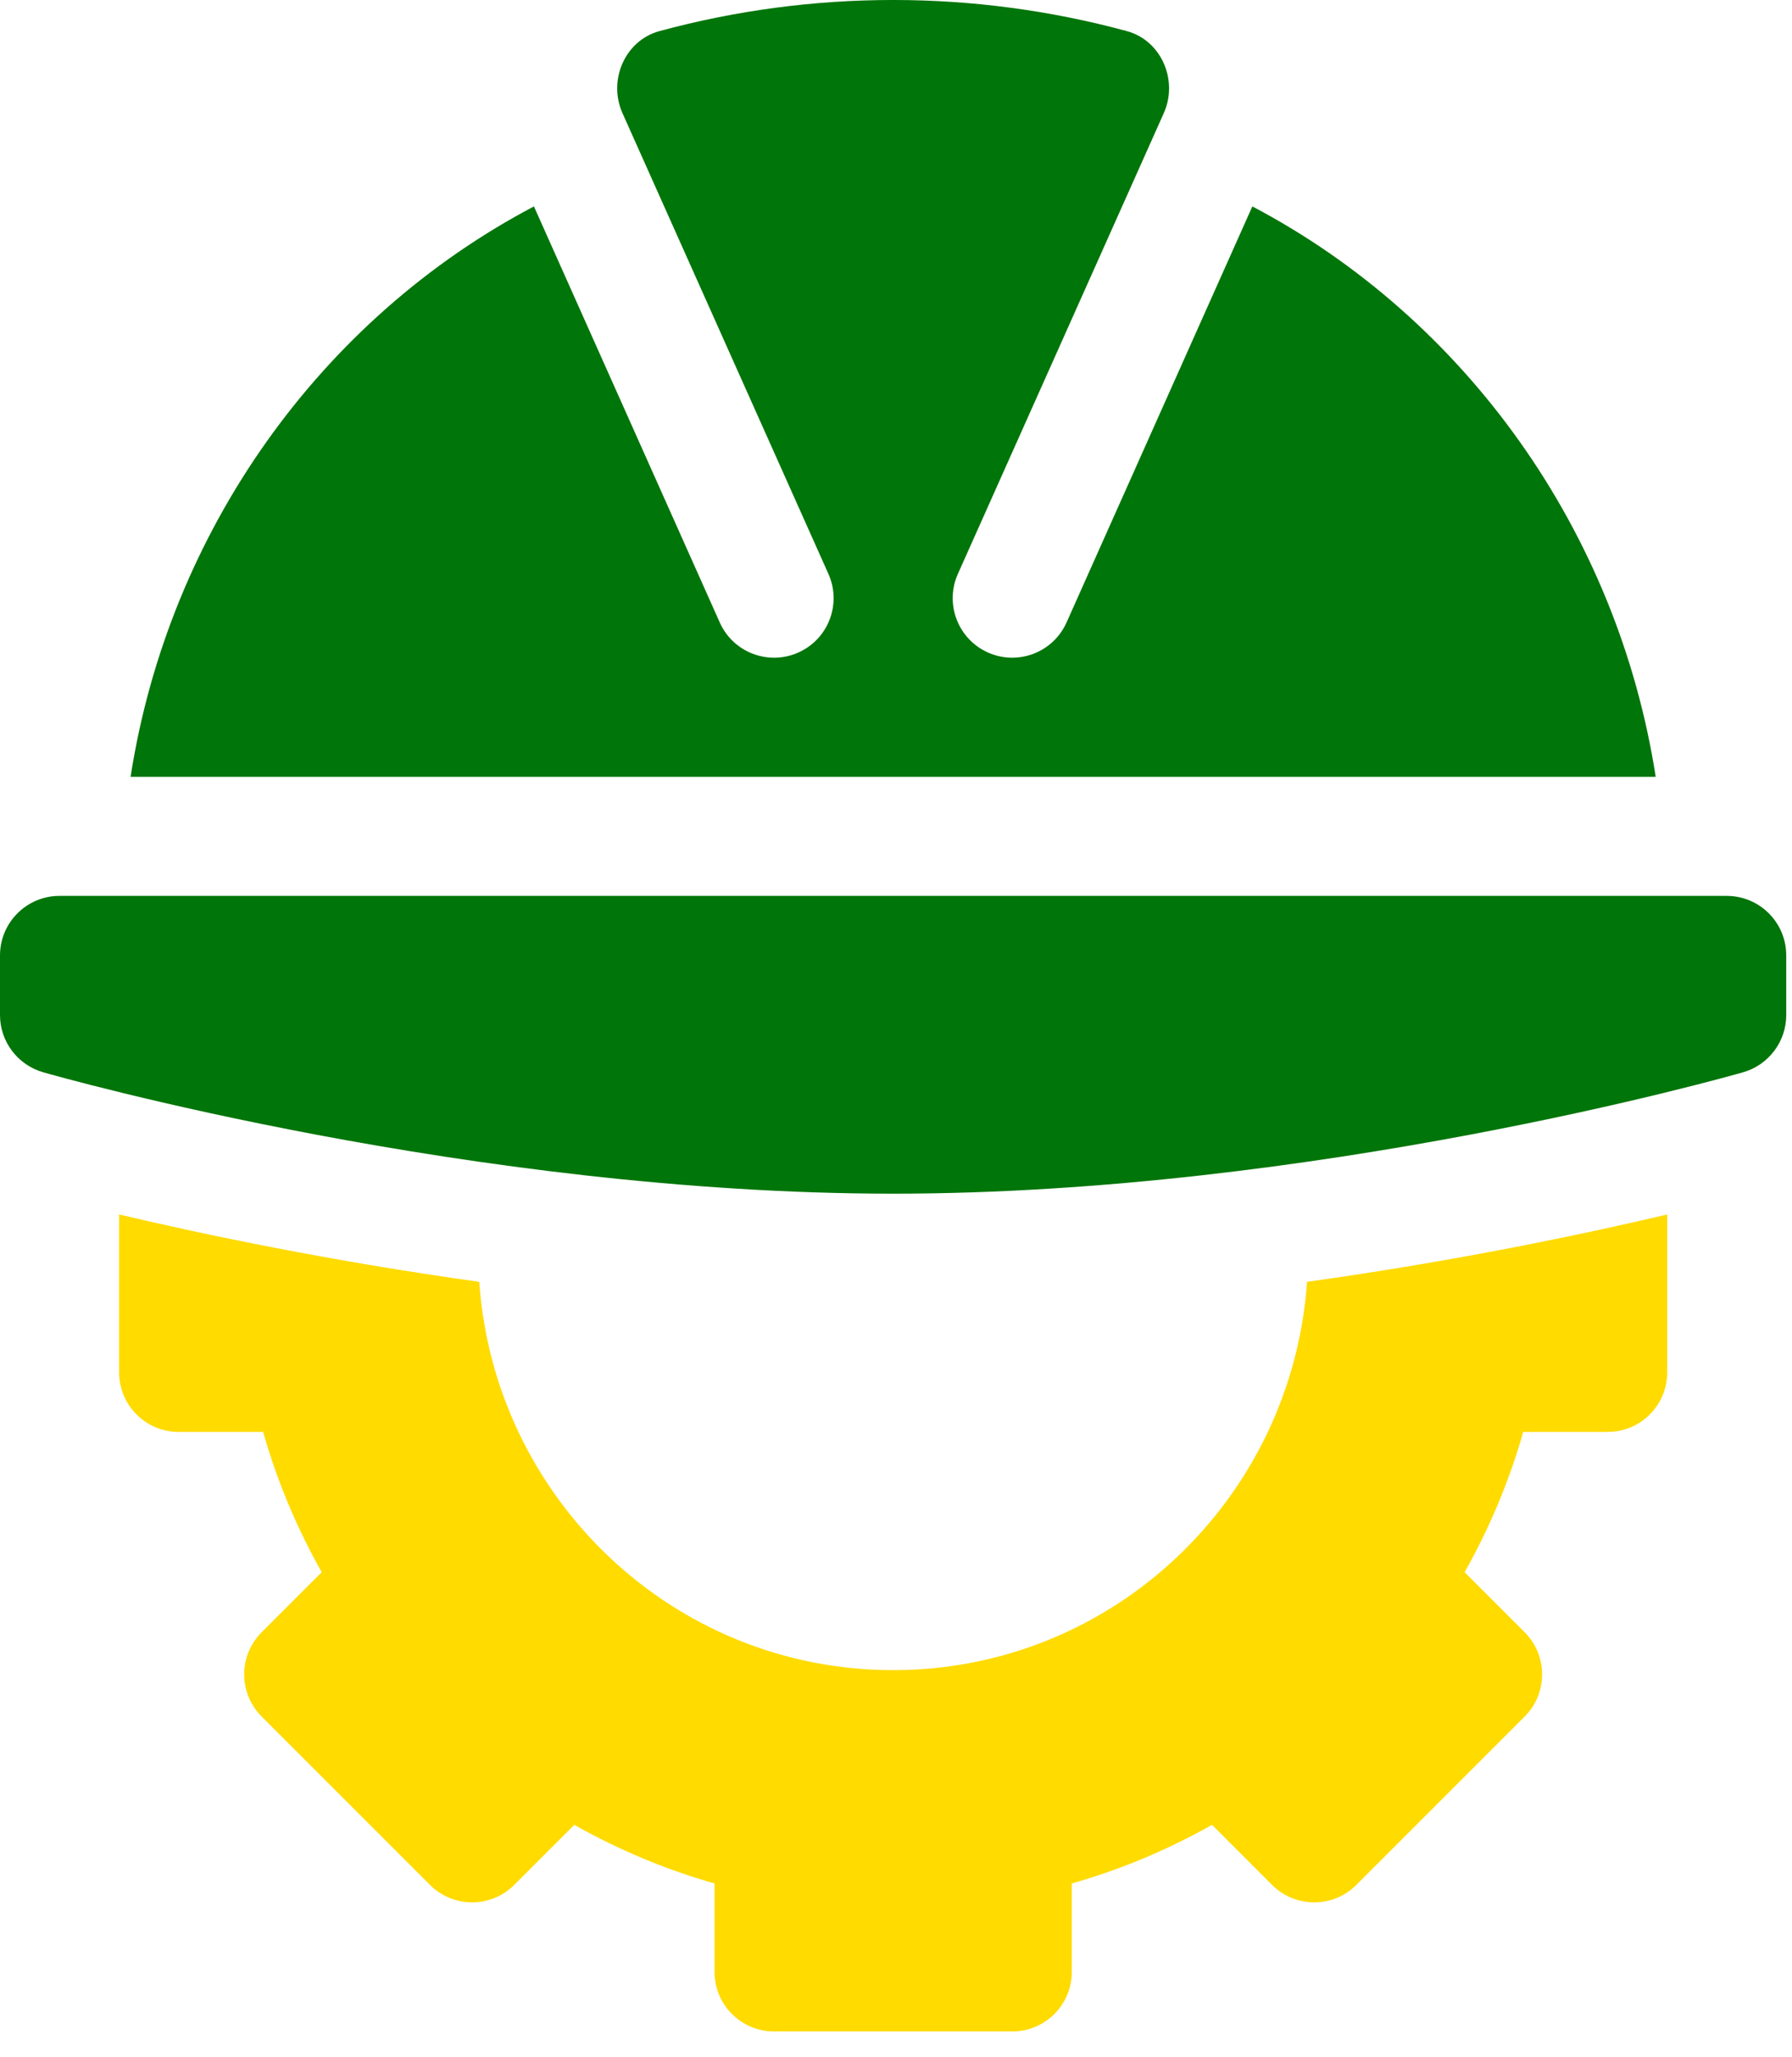
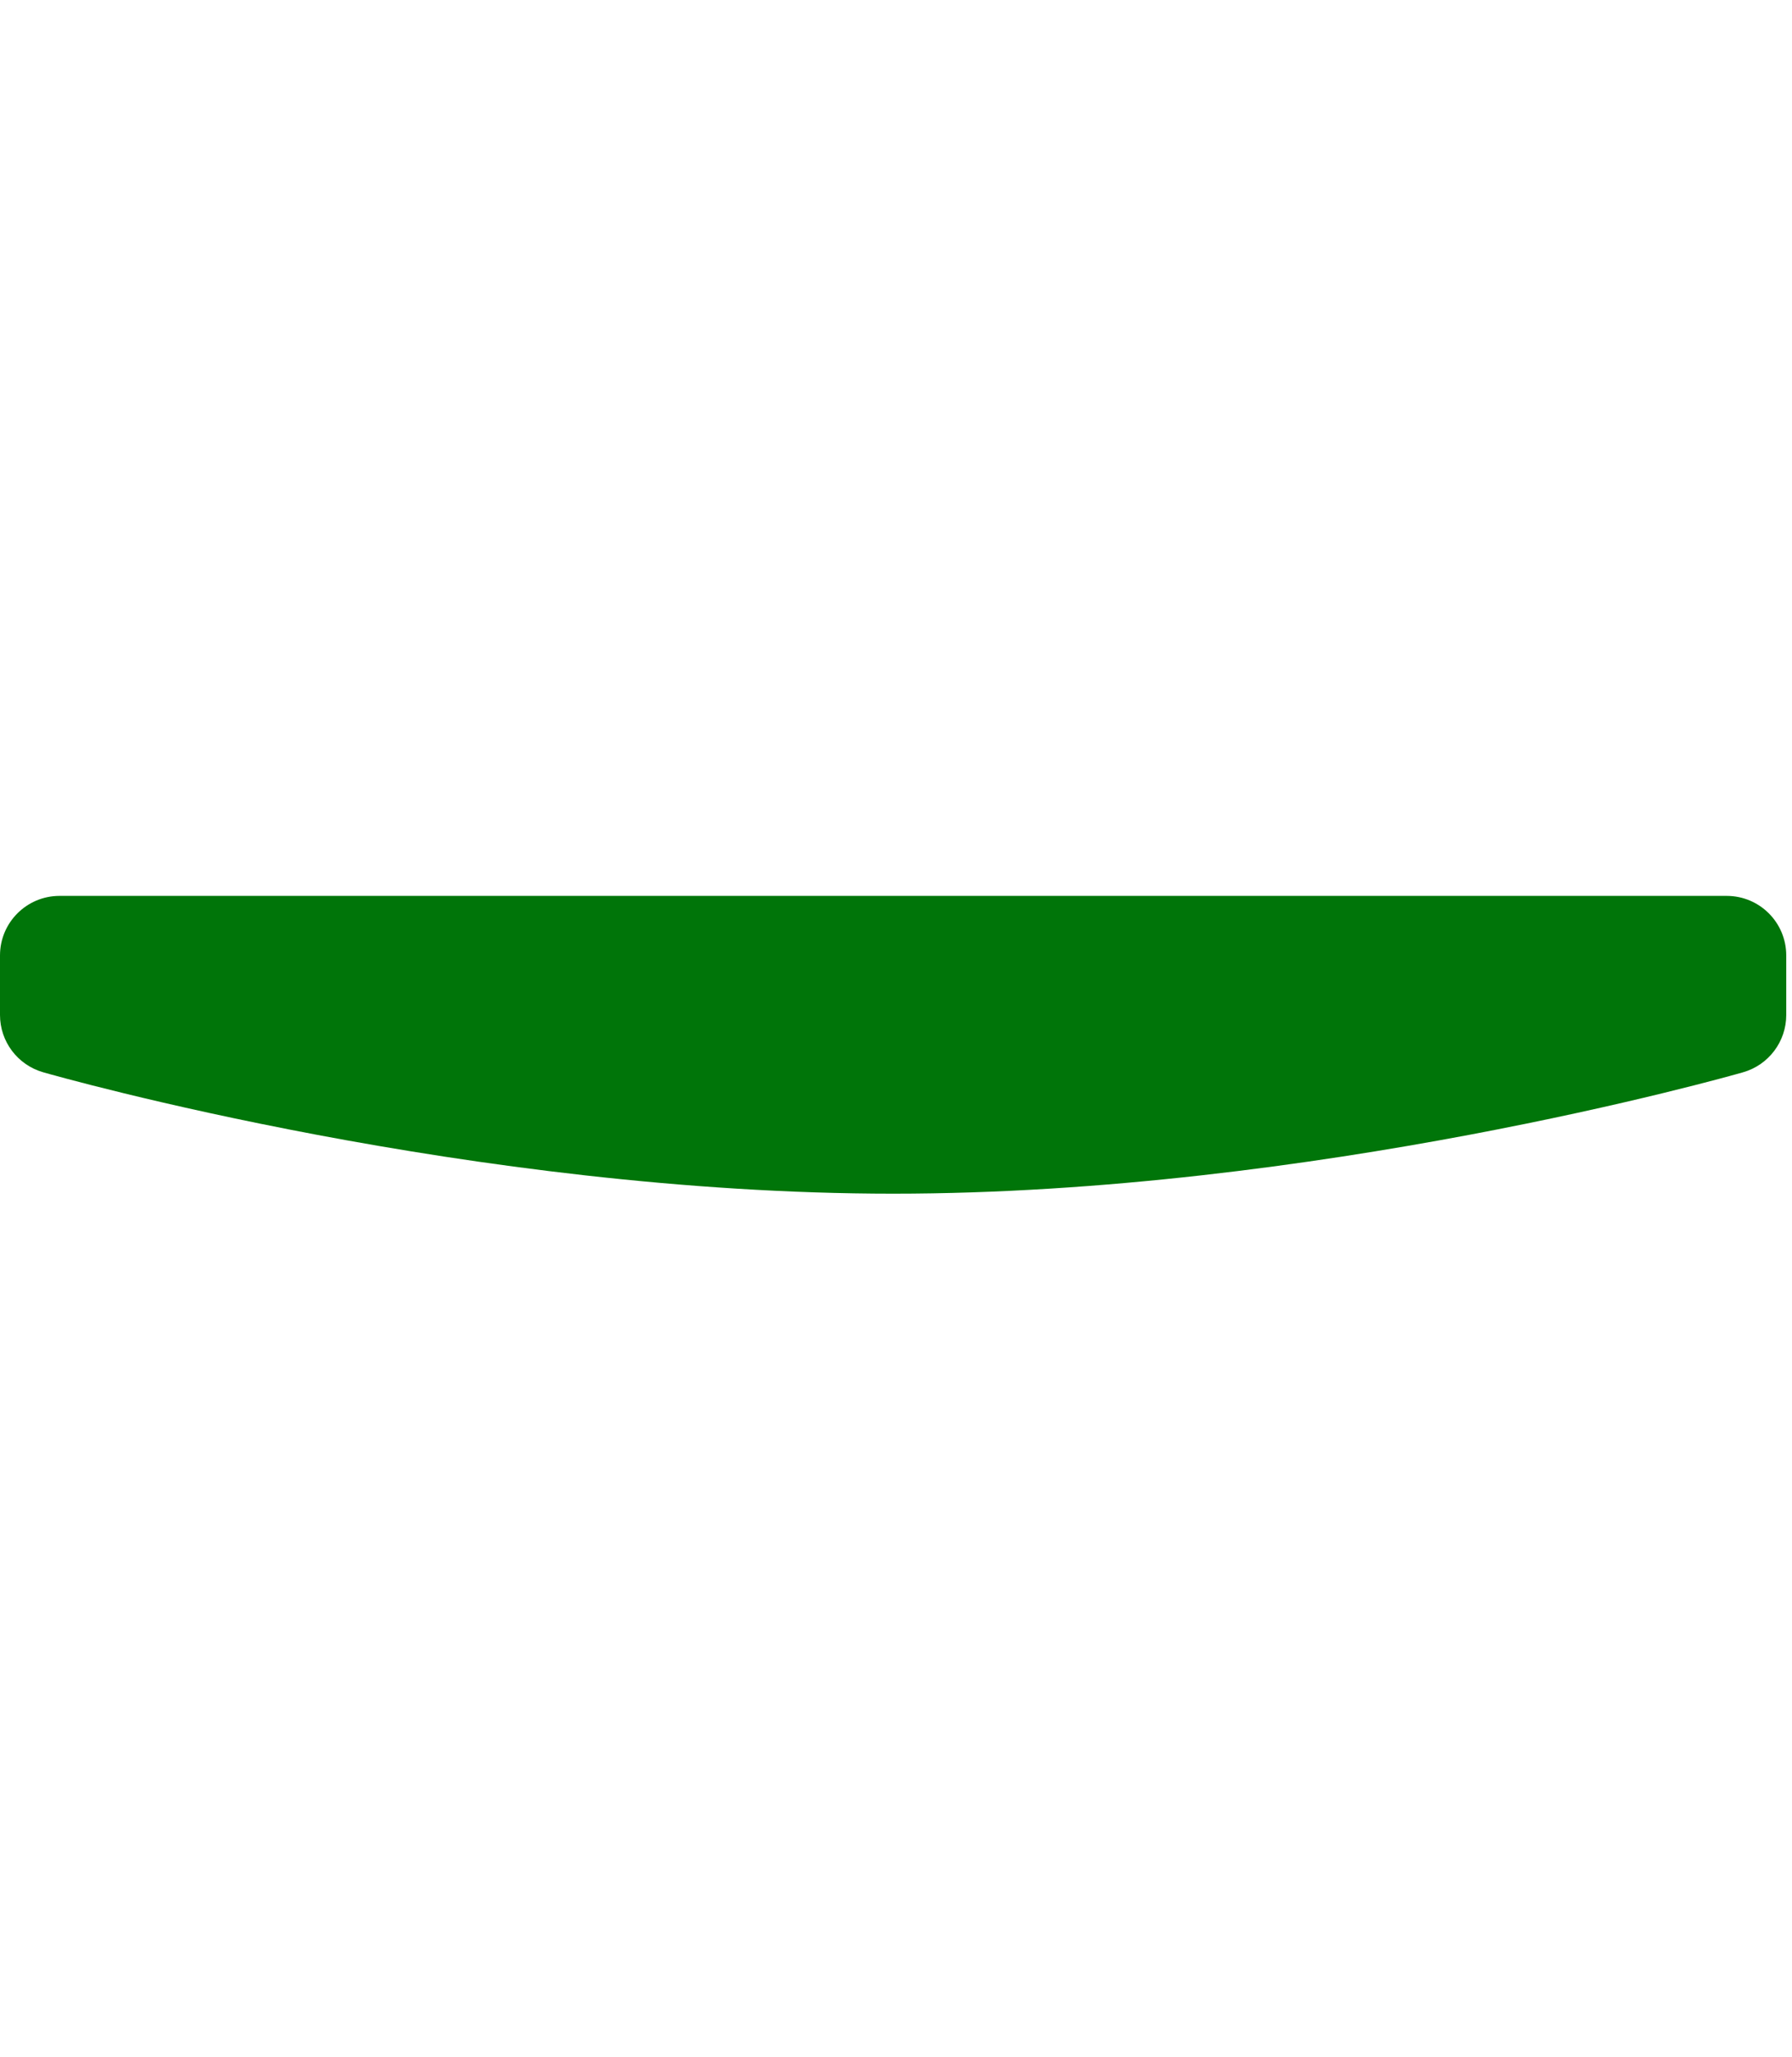
<svg xmlns="http://www.w3.org/2000/svg" width="61" height="70" viewBox="0 0 61 70" fill="none">
-   <path d="M54.725 48.731C55.845 48.731 56.752 47.824 56.752 46.704V41.331C53.873 42.011 49.541 42.919 44.492 43.623C43.982 50.985 37.893 56.838 30.403 56.838C22.914 56.838 16.824 50.985 16.314 43.623C11.264 42.919 6.932 42.01 4.055 41.331V46.704C4.055 47.824 4.961 48.731 6.081 48.731H8.956C9.427 50.388 10.094 51.985 10.951 53.505L8.906 55.55C8.114 56.341 8.114 57.624 8.906 58.416L14.638 64.148C15.43 64.939 16.712 64.939 17.504 64.148L19.549 62.103C21.069 62.96 22.666 63.627 24.323 64.098V67.107C24.323 68.228 25.229 69.134 26.35 69.134H34.457C35.577 69.134 36.484 68.228 36.484 67.107V64.098C38.14 63.627 39.738 62.96 41.258 62.103L43.302 64.148C44.094 64.939 45.377 64.939 46.168 64.148L51.901 58.416C52.692 57.624 52.692 56.341 51.901 55.55L49.856 53.505C50.713 51.985 51.38 50.388 51.851 48.731H54.725Z" fill="#FFDB00" />
  <path d="M0 32.516V34.543C0 35.447 0.6 36.243 1.471 36.492C2.06 36.661 16.096 40.623 30.402 40.623C44.709 40.623 58.744 36.661 59.334 36.492C60.204 36.243 60.804 35.447 60.804 34.543V32.516C60.804 31.396 59.898 30.489 58.777 30.489H2.027C0.907 30.489 0 31.396 0 32.516Z" fill="#007509" />
-   <path d="M27.183 22.203C26.162 22.665 24.959 22.207 24.503 21.189L18.175 7.025C10.942 10.832 5.747 18.055 4.445 26.436H56.36C55.059 18.055 49.864 10.831 42.63 7.025L36.303 21.189C35.846 22.208 34.643 22.664 33.623 22.203C32.604 21.743 32.149 20.544 32.61 19.523L39.613 3.856C40.117 2.74 39.537 1.378 38.355 1.058C33.155 -0.353 27.651 -0.353 22.45 1.058C21.268 1.378 20.688 2.74 21.192 3.857L28.196 19.523C28.657 20.544 28.204 21.743 27.183 22.203Z" fill="#007509" />
</svg>